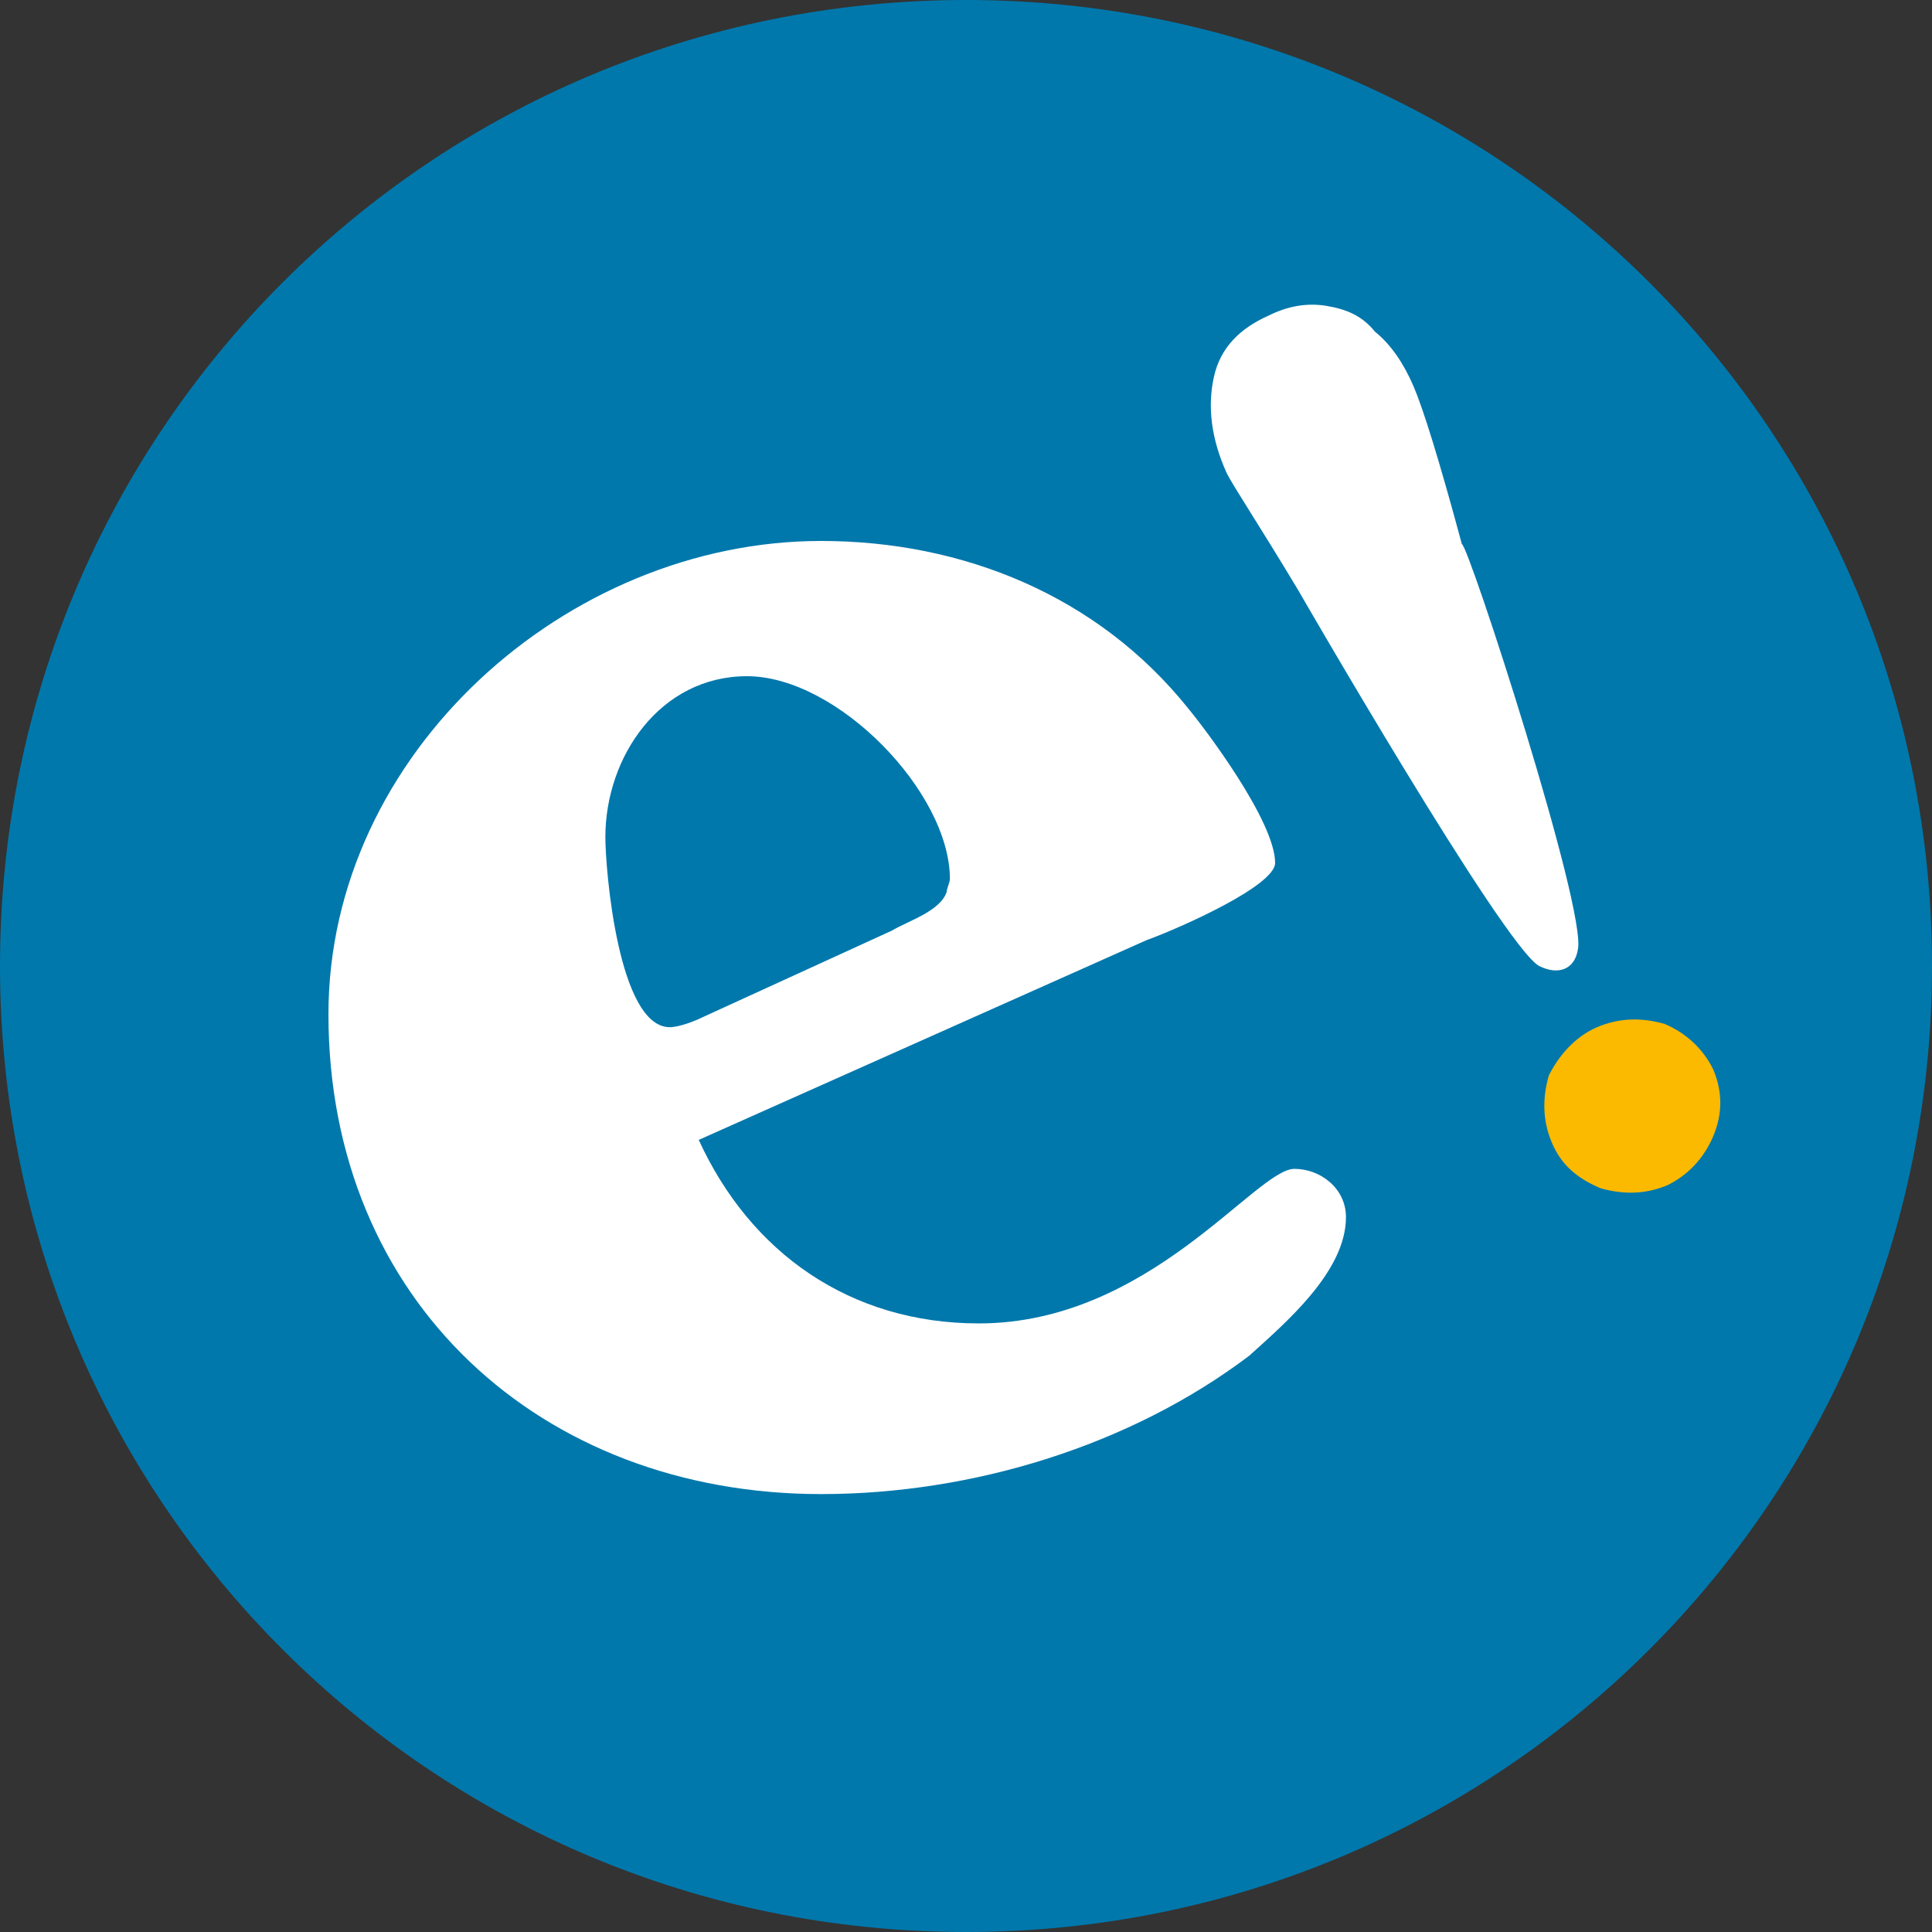
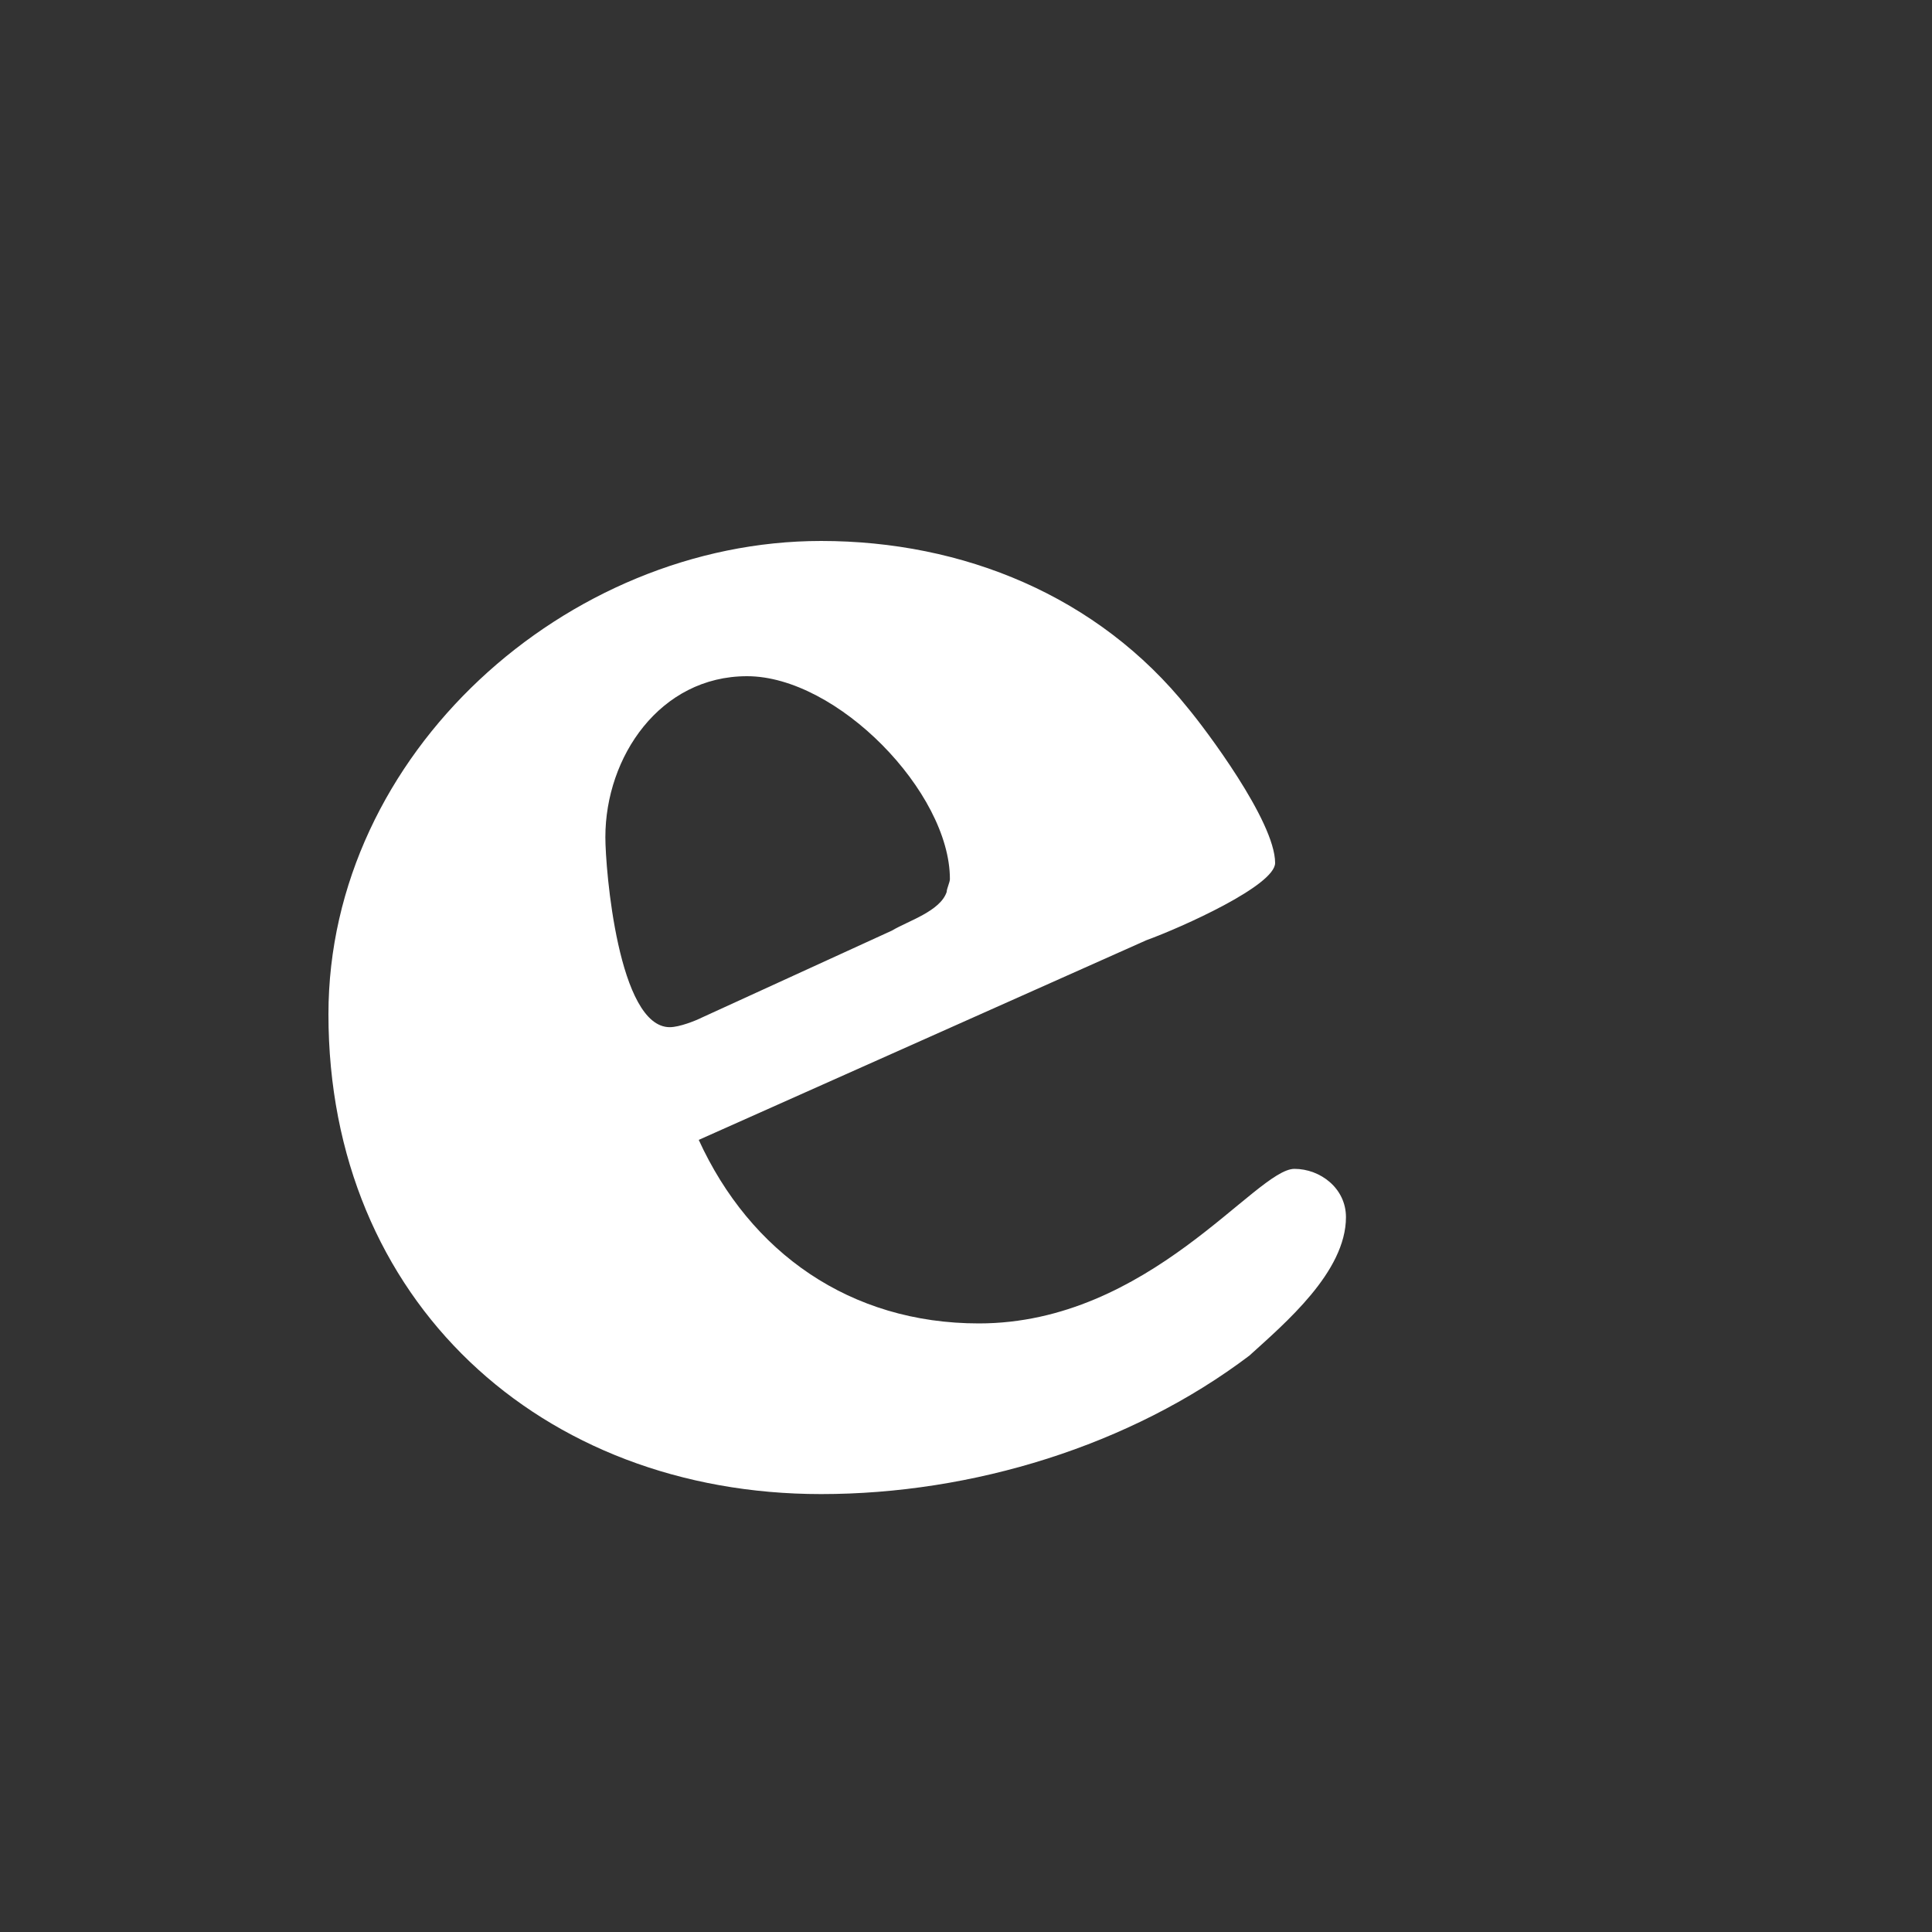
<svg xmlns="http://www.w3.org/2000/svg" version="1.1" id="Capa_1" x="0px" y="0px" viewBox="0 0 60 60" style="enable-background:new 0 0 60 60;" xml:space="preserve">
  <rect x="0" y="0" width="60" height="60" fill="#333333" stroke="none" />
  <style type="text/css">
	.st0{fill:#0078AC;}
	.st1{fill:#FFFFFF;}
	.st2{fill:#FBB900;}
</style>
  <g>
-     <path class="st0" d="M60,30c0,16.6-13.4,30-30,30S0,46.6,0,30S13.4,0,30,0S60,13.4,60,30" />
    <path class="st1" d="M30.4,41.1c5.3,0,8.6-4.8,9.8-4.8c0.8,0,1.6,0.6,1.6,1.5c0,1.7-1.9,3.3-3,4.3c-3.7,2.8-8.6,4.3-13.3,4.3   c-8.7,0-15.3-6-15.3-14.9c0-8.1,7.4-14.7,15.3-14.7c4.4,0,8.6,1.7,11.4,5.2c0.5,0.6,2.7,3.5,2.7,4.8c0,0.7-2.9,2-4,2.4l-13.9,6.2   C23.3,38.9,26.4,41.1,30.4,41.1 M27.7,28.9c0.5-0.3,1.5-0.6,1.7-1.2c0-0.1,0.1-0.3,0.1-0.4c0-2.7-3.5-6.3-6.3-6.3   c-2.7,0-4.4,2.5-4.4,5c0,1,0.4,5.9,2,5.9c0.3,0,0.8-0.2,1-0.3L27.7,28.9z" />
-     <path class="st2" d="M49.6,31.9c0.7-0.3,1.4-0.3,2.1-0.1c0.7,0.3,1.2,0.8,1.5,1.4c0.3,0.7,0.3,1.4,0,2.1c-0.3,0.7-0.8,1.2-1.4,1.5   c-0.7,0.3-1.4,0.3-2.1,0.1c-0.7-0.3-1.2-0.7-1.5-1.4s-0.3-1.4-0.1-2.1C48.4,32.8,48.9,32.2,49.6,31.9" />
-     <path class="st1" d="M49,29.5c-0.1,0.6-0.6,0.8-1.2,0.5c-1.1-0.6-7.5-11.7-7.5-11.7c-1.2-2-2-3.2-2.2-3.6c-0.5-1.1-0.6-2.1-0.4-3   c0.2-0.9,0.8-1.5,1.7-1.9c0.6-0.3,1.2-0.4,1.8-0.3c0.6,0.1,1.1,0.3,1.5,0.8c0.5,0.4,0.9,1,1.2,1.7s0.8,2.3,1.5,4.9   C45.6,16.9,49.3,28.3,49,29.5" />
  </g>
</svg>